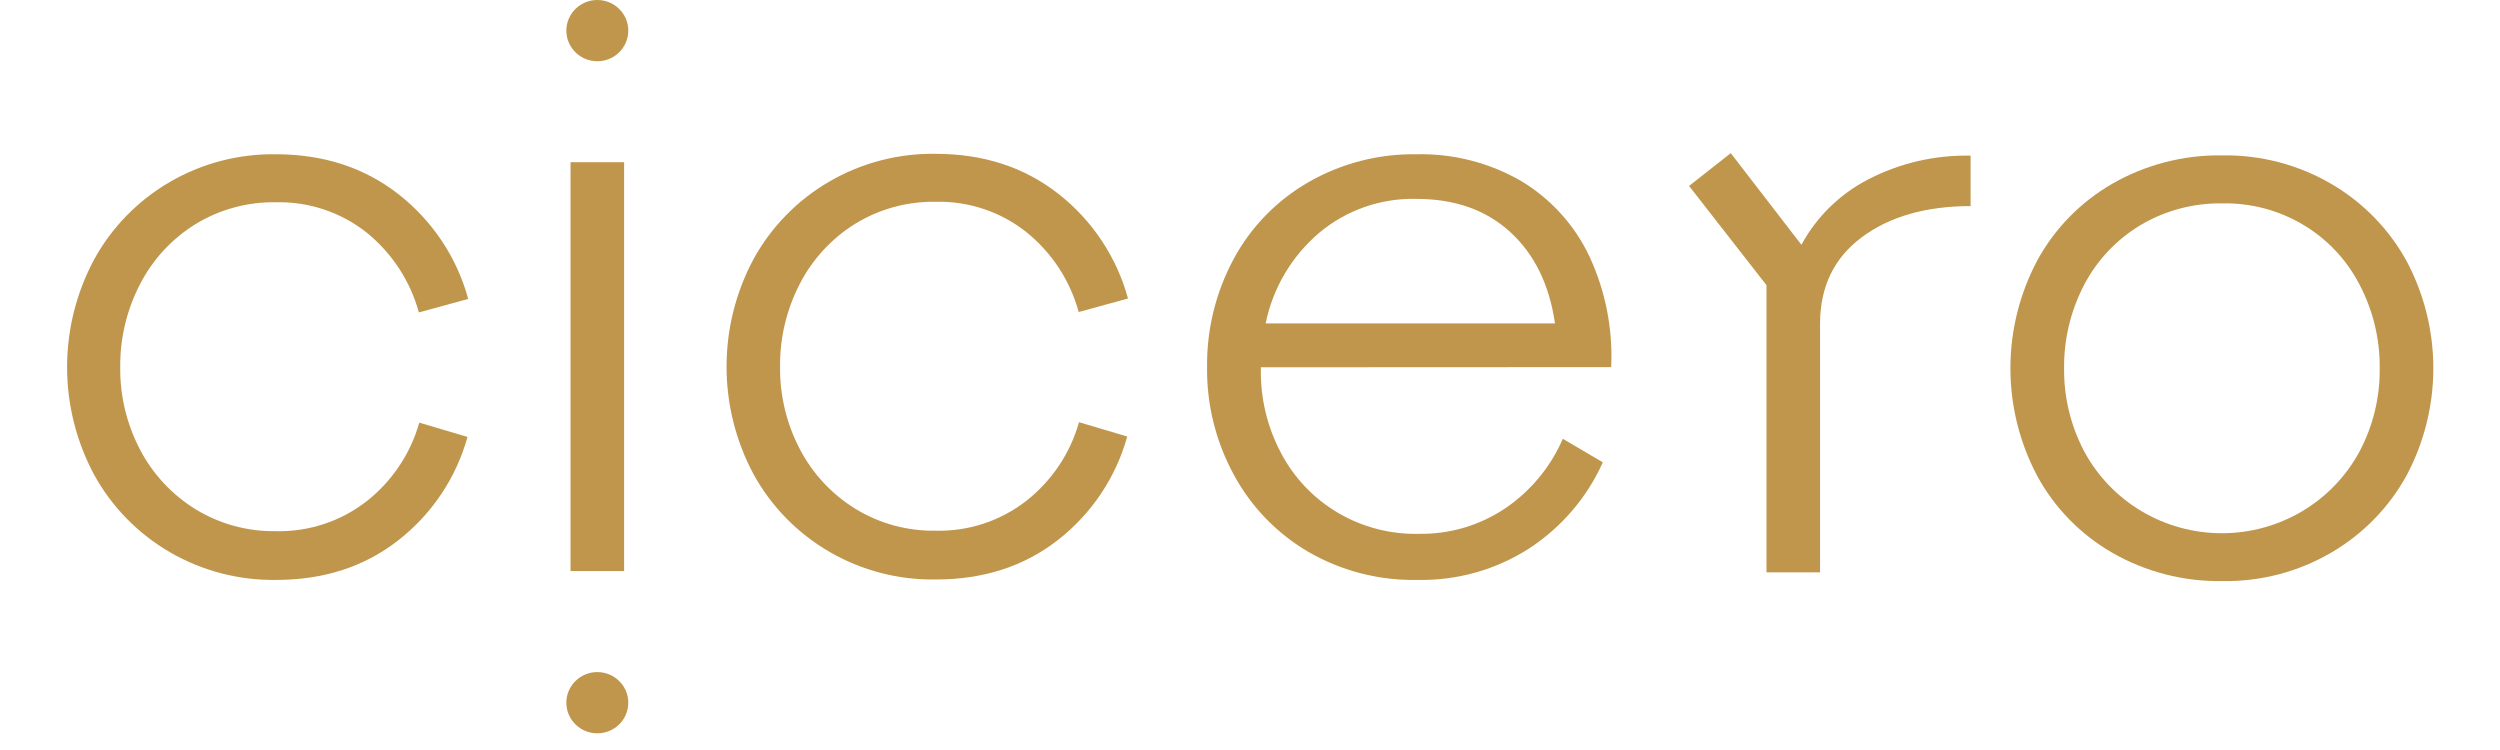
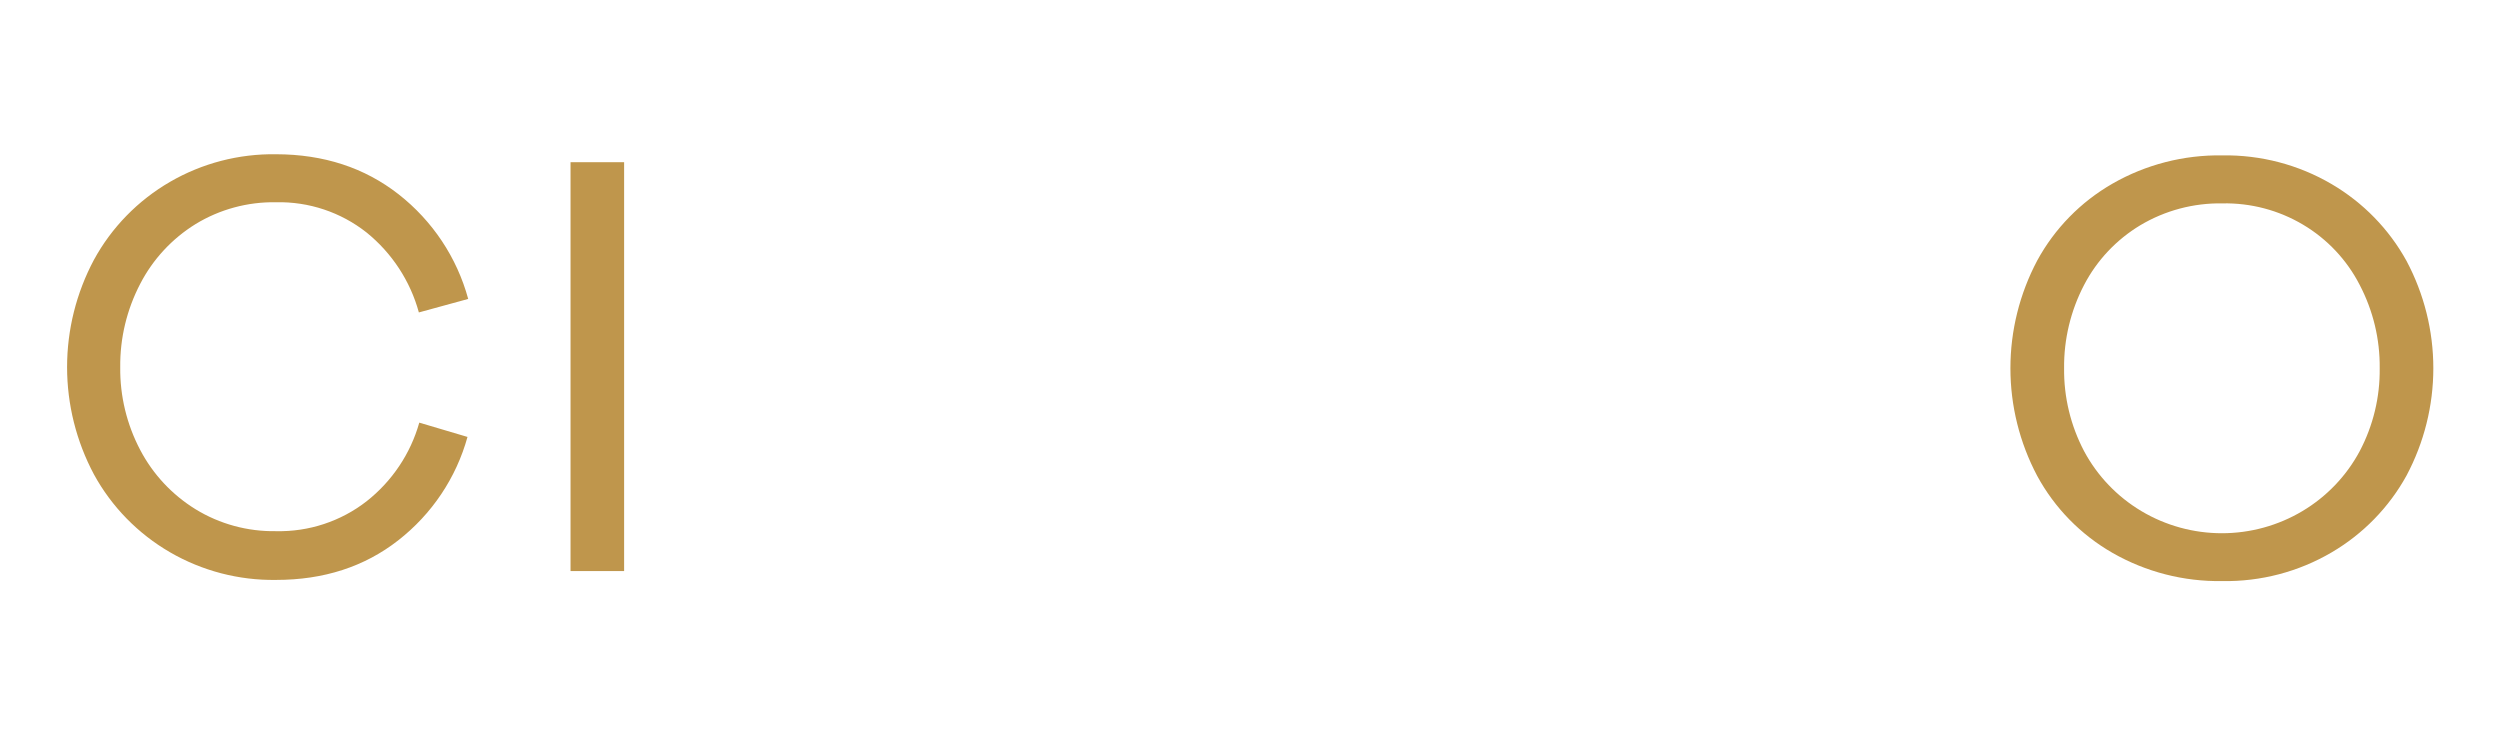
<svg xmlns="http://www.w3.org/2000/svg" width="150" height="45" viewBox="0 0 150 45" fill="none">
  <g clip-path="url(#clip0_162_33853)">
-     <path d="M35.839 3.674C36.866 3.674 37.697 2.852 37.697 1.837C37.697 0.823 36.866 0 35.839 0C34.813 0 33.981 0.823 33.981 1.837C33.981 2.852 34.813 3.674 35.839 3.674Z" fill="#BF964C" />
-     <path d="M35.839 43.999C36.866 43.999 37.697 43.177 37.697 42.162C37.697 41.148 36.866 40.325 35.839 40.325C34.813 40.325 33.981 41.148 33.981 42.162C33.981 43.177 34.813 43.999 35.839 43.999Z" fill="#BF964C" />
    <path d="M34.232 9.732V34.264H37.447V9.732H34.232Z" fill="#BF964C" />
    <path d="M21.994 30.078C20.447 31.282 18.524 31.916 16.555 31.87C14.854 31.898 13.18 31.442 11.734 30.555C10.324 29.685 9.177 28.456 8.413 26.998C7.605 25.464 7.193 23.756 7.214 22.027C7.196 20.289 7.608 18.574 8.413 17.03C9.172 15.56 10.319 14.321 11.734 13.445C13.181 12.561 14.855 12.107 16.555 12.135C18.528 12.09 20.453 12.732 21.994 13.95C23.521 15.186 24.618 16.863 25.132 18.746L28.092 17.936C27.417 15.453 25.952 13.251 23.913 11.655C21.871 10.06 19.422 9.26 16.565 9.255C14.331 9.221 12.131 9.793 10.204 10.91C8.276 12.027 6.696 13.646 5.636 15.59C4.578 17.574 4.025 19.784 4.025 22.027C4.025 24.27 4.578 26.479 5.636 28.463C6.698 30.405 8.279 32.023 10.206 33.139C12.133 34.255 14.332 34.828 16.565 34.795C19.424 34.795 21.866 34.004 23.891 32.423C25.913 30.847 27.371 28.672 28.05 26.216L25.157 25.358C24.632 27.221 23.525 28.873 21.994 30.078Z" fill="#BF964C" />
-     <path d="M61.581 30.049C60.036 31.255 58.113 31.89 56.145 31.842C54.444 31.871 52.77 31.415 51.324 30.529C49.915 29.659 48.768 28.431 48.003 26.973C47.195 25.437 46.783 23.729 46.804 21.998C46.786 20.261 47.198 18.546 48.003 17.002C48.764 15.534 49.911 14.296 51.324 13.419C52.771 12.535 54.444 12.079 56.145 12.107C58.117 12.059 60.043 12.704 61.581 13.925C63.111 15.158 64.209 16.836 64.722 18.721L67.679 17.911C67.004 15.427 65.539 13.224 63.5 11.627C61.46 10.031 59.011 9.232 56.152 9.23C53.916 9.193 51.712 9.764 49.781 10.881C47.851 11.997 46.267 13.616 45.203 15.562C44.145 17.546 43.593 19.755 43.593 21.998C43.593 24.241 44.145 26.45 45.203 28.435C46.267 30.381 47.85 32.001 49.781 33.118C51.711 34.235 53.915 34.806 56.152 34.769C59.011 34.769 61.453 33.979 63.478 32.398C65.498 30.821 66.954 28.645 67.634 26.191L64.741 25.332C64.217 27.195 63.111 28.846 61.581 30.049Z" fill="#BF964C" />
-     <path d="M96.671 22.027C96.778 19.744 96.332 17.469 95.369 15.391C94.487 13.52 93.067 11.948 91.286 10.871C89.378 9.763 87.195 9.204 84.983 9.256C82.697 9.222 80.446 9.808 78.473 10.95C76.579 12.048 75.031 13.646 74.005 15.566C72.942 17.555 72.398 19.777 72.424 22.027C72.397 24.28 72.95 26.503 74.031 28.486C75.063 30.401 76.606 32 78.493 33.108C80.473 34.254 82.734 34.838 85.028 34.795C87.421 34.848 89.774 34.183 91.778 32.888C93.707 31.62 95.23 29.834 96.169 27.739L93.768 26.328C93.042 28.01 91.848 29.454 90.325 30.492C88.8 31.521 86.99 32.058 85.144 32.03C83.438 32.071 81.755 31.636 80.288 30.774C78.821 29.912 77.629 28.659 76.85 27.158C76.04 25.626 75.628 23.918 75.651 22.19V22.037L96.671 22.027ZM79.139 13.979C80.766 12.609 82.846 11.88 84.983 11.933C87.293 11.933 89.172 12.598 90.621 13.929C92.07 15.259 92.962 17.084 93.299 19.402H75.94C76.367 17.293 77.493 15.385 79.139 13.979Z" fill="#BF964C" />
-     <path d="M112.064 10.779C110.372 11.66 108.986 13.021 108.085 14.688L103.845 9.189L101.344 11.157L105.989 17.11V34.338H109.203V19.431C109.203 17.212 110.037 15.481 111.704 14.237C113.371 12.993 115.549 12.369 118.236 12.365V9.339C116.088 9.293 113.964 9.788 112.064 10.779Z" fill="#BF964C" />
    <path d="M144.393 15.658C143.341 13.746 141.786 12.152 139.893 11.043C137.91 9.881 135.64 9.286 133.335 9.323C131.026 9.287 128.75 9.872 126.752 11.017C124.842 12.113 123.278 13.712 122.232 15.635C121.176 17.628 120.625 19.845 120.625 22.094C120.625 24.344 121.176 26.56 122.232 28.553C123.277 30.478 124.841 32.078 126.752 33.174C128.751 34.318 131.026 34.902 133.335 34.865C135.64 34.904 137.91 34.309 139.893 33.146C141.786 32.037 143.342 30.442 144.393 28.531C145.448 26.546 146 24.337 146 22.094C146 19.852 145.448 17.643 144.393 15.658ZM141.583 27.069C140.788 28.555 139.598 29.8 138.141 30.668C136.684 31.536 135.015 31.994 133.314 31.994C131.613 31.994 129.944 31.536 128.487 30.668C127.03 29.8 125.84 28.555 125.045 27.069C124.238 25.533 123.826 23.825 123.846 22.094C123.828 20.357 124.24 18.642 125.045 17.098C125.814 15.619 126.981 14.38 128.417 13.515C129.901 12.63 131.608 12.175 133.341 12.203C135.042 12.169 136.717 12.61 138.176 13.476C139.634 14.342 140.815 15.597 141.583 17.098C142.39 18.641 142.802 20.357 142.782 22.094C142.804 23.825 142.392 25.534 141.583 27.069Z" fill="#BF964C" />
  </g>
  <defs>
    <clipPath id="clip0_162_33853">
      <rect width="142" height="44" fill="white" transform="translate(4)" />
    </clipPath>
  </defs>
</svg>